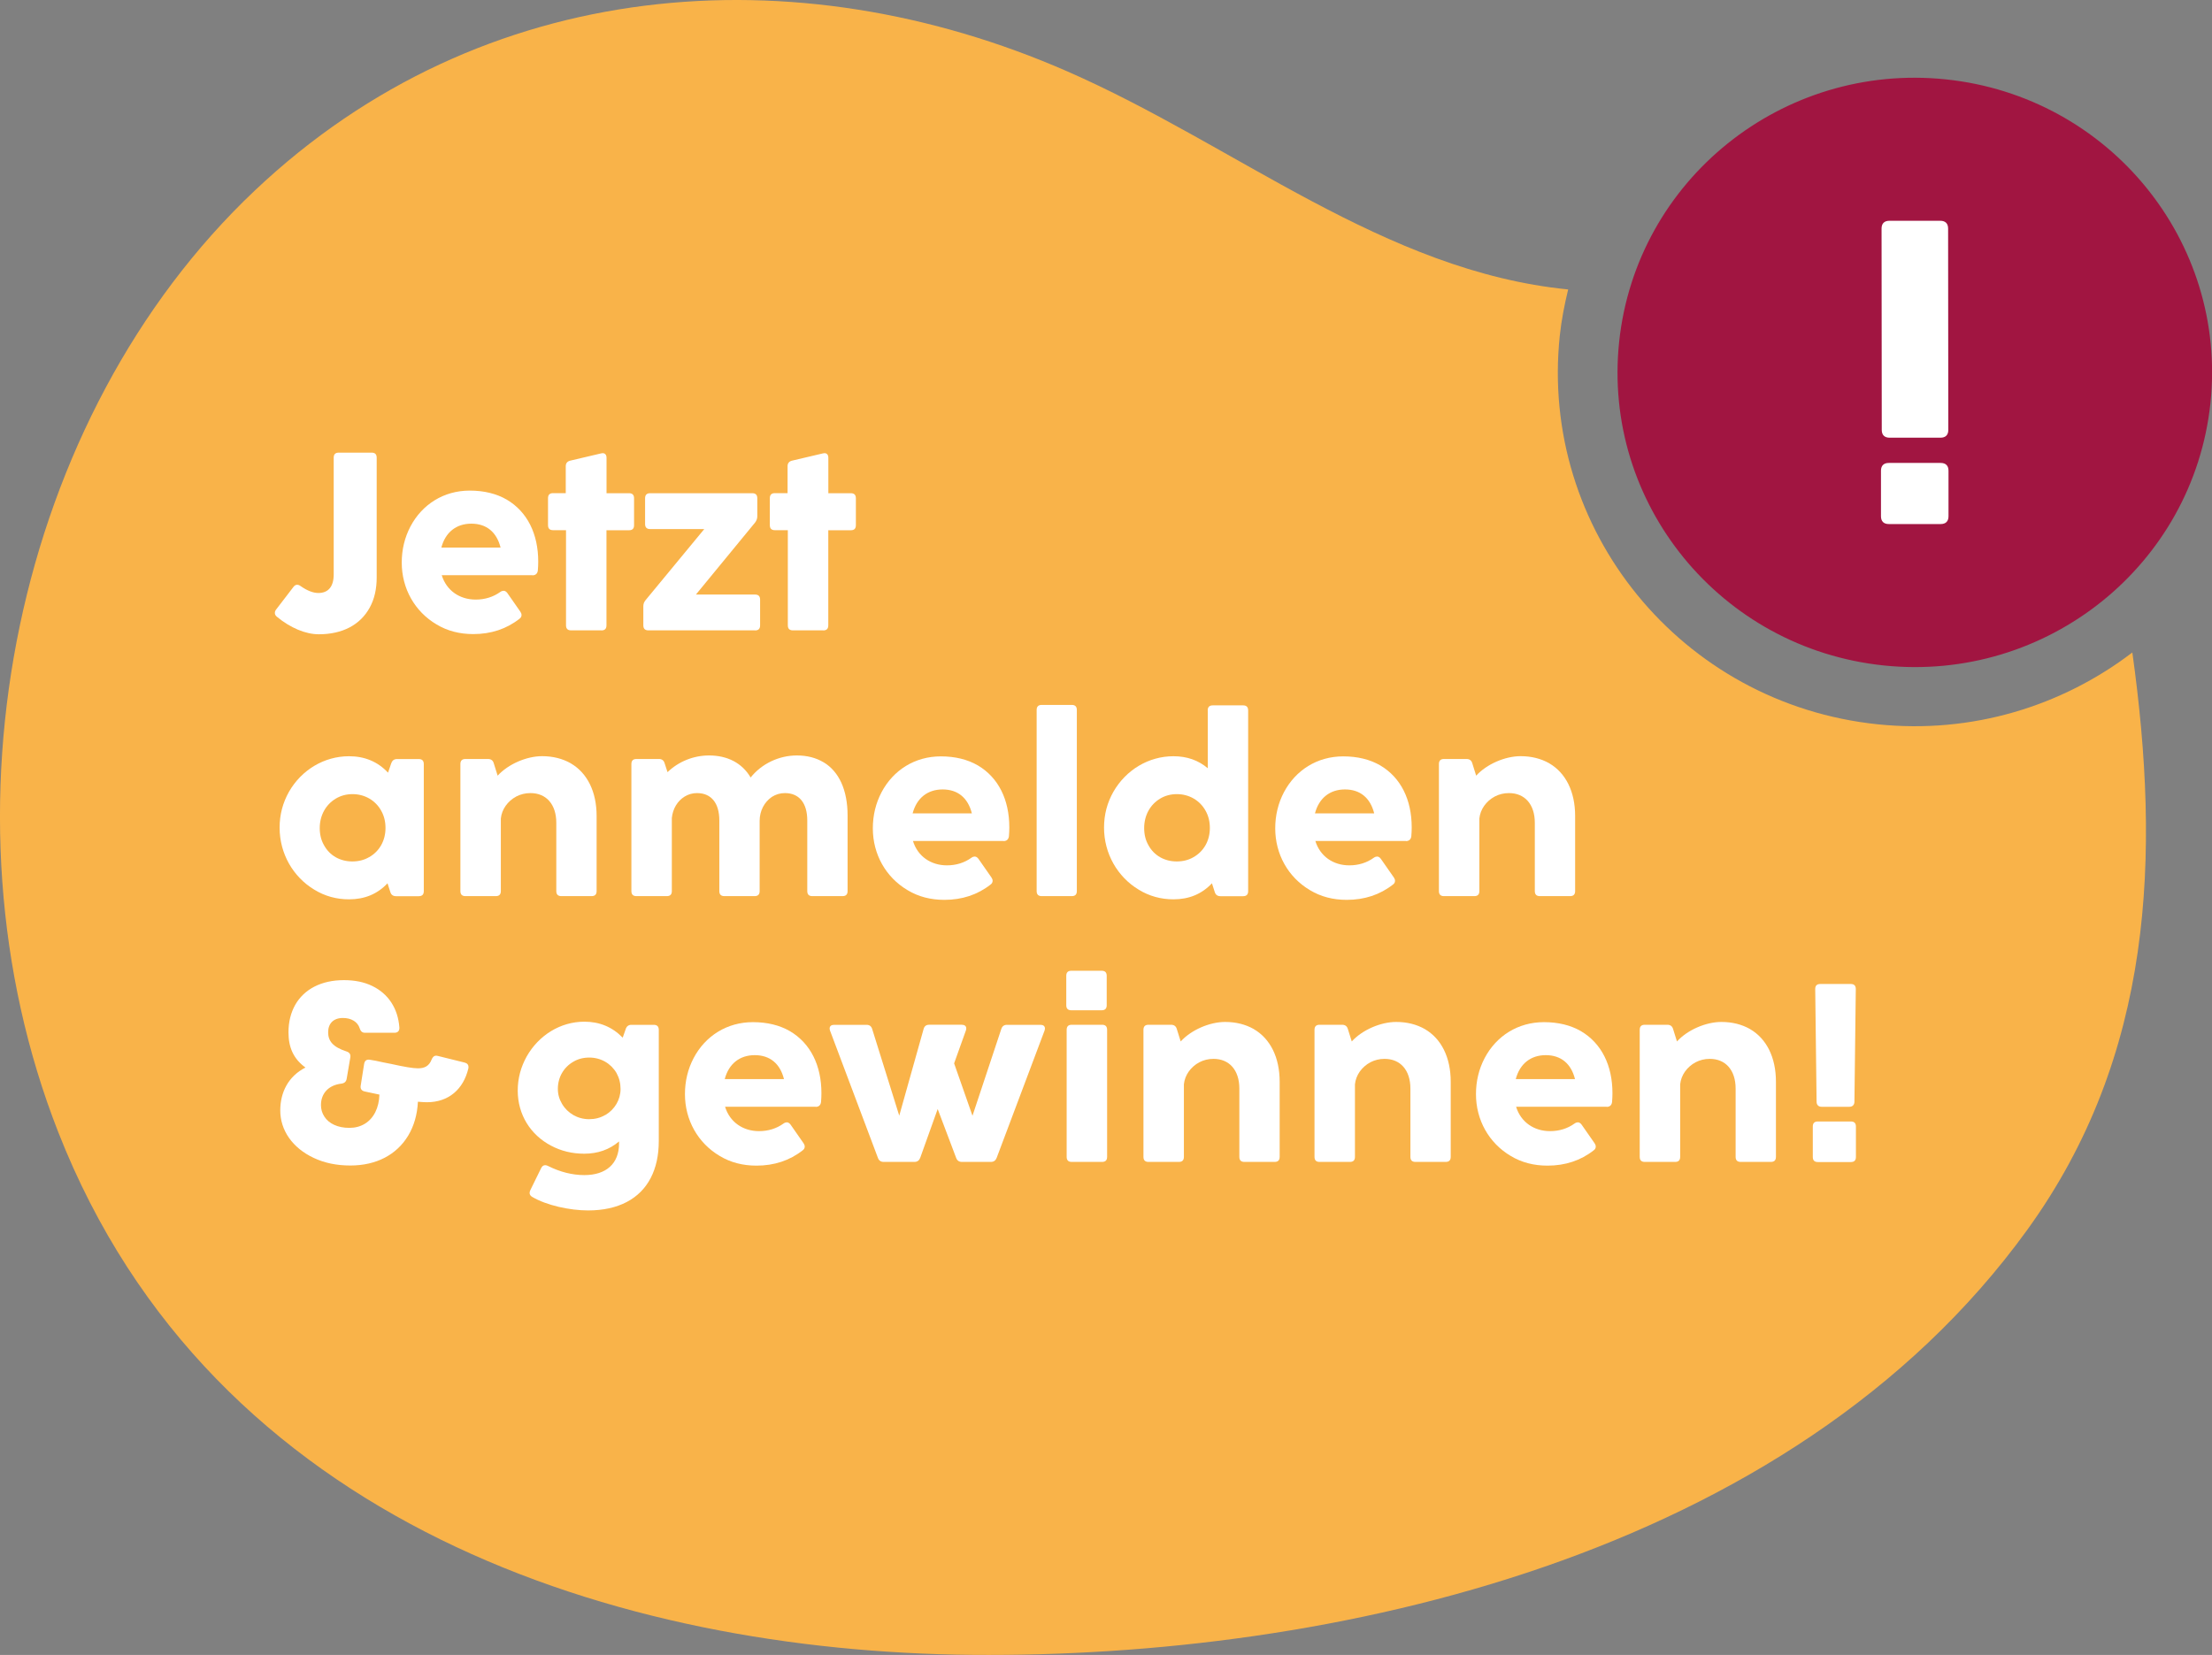
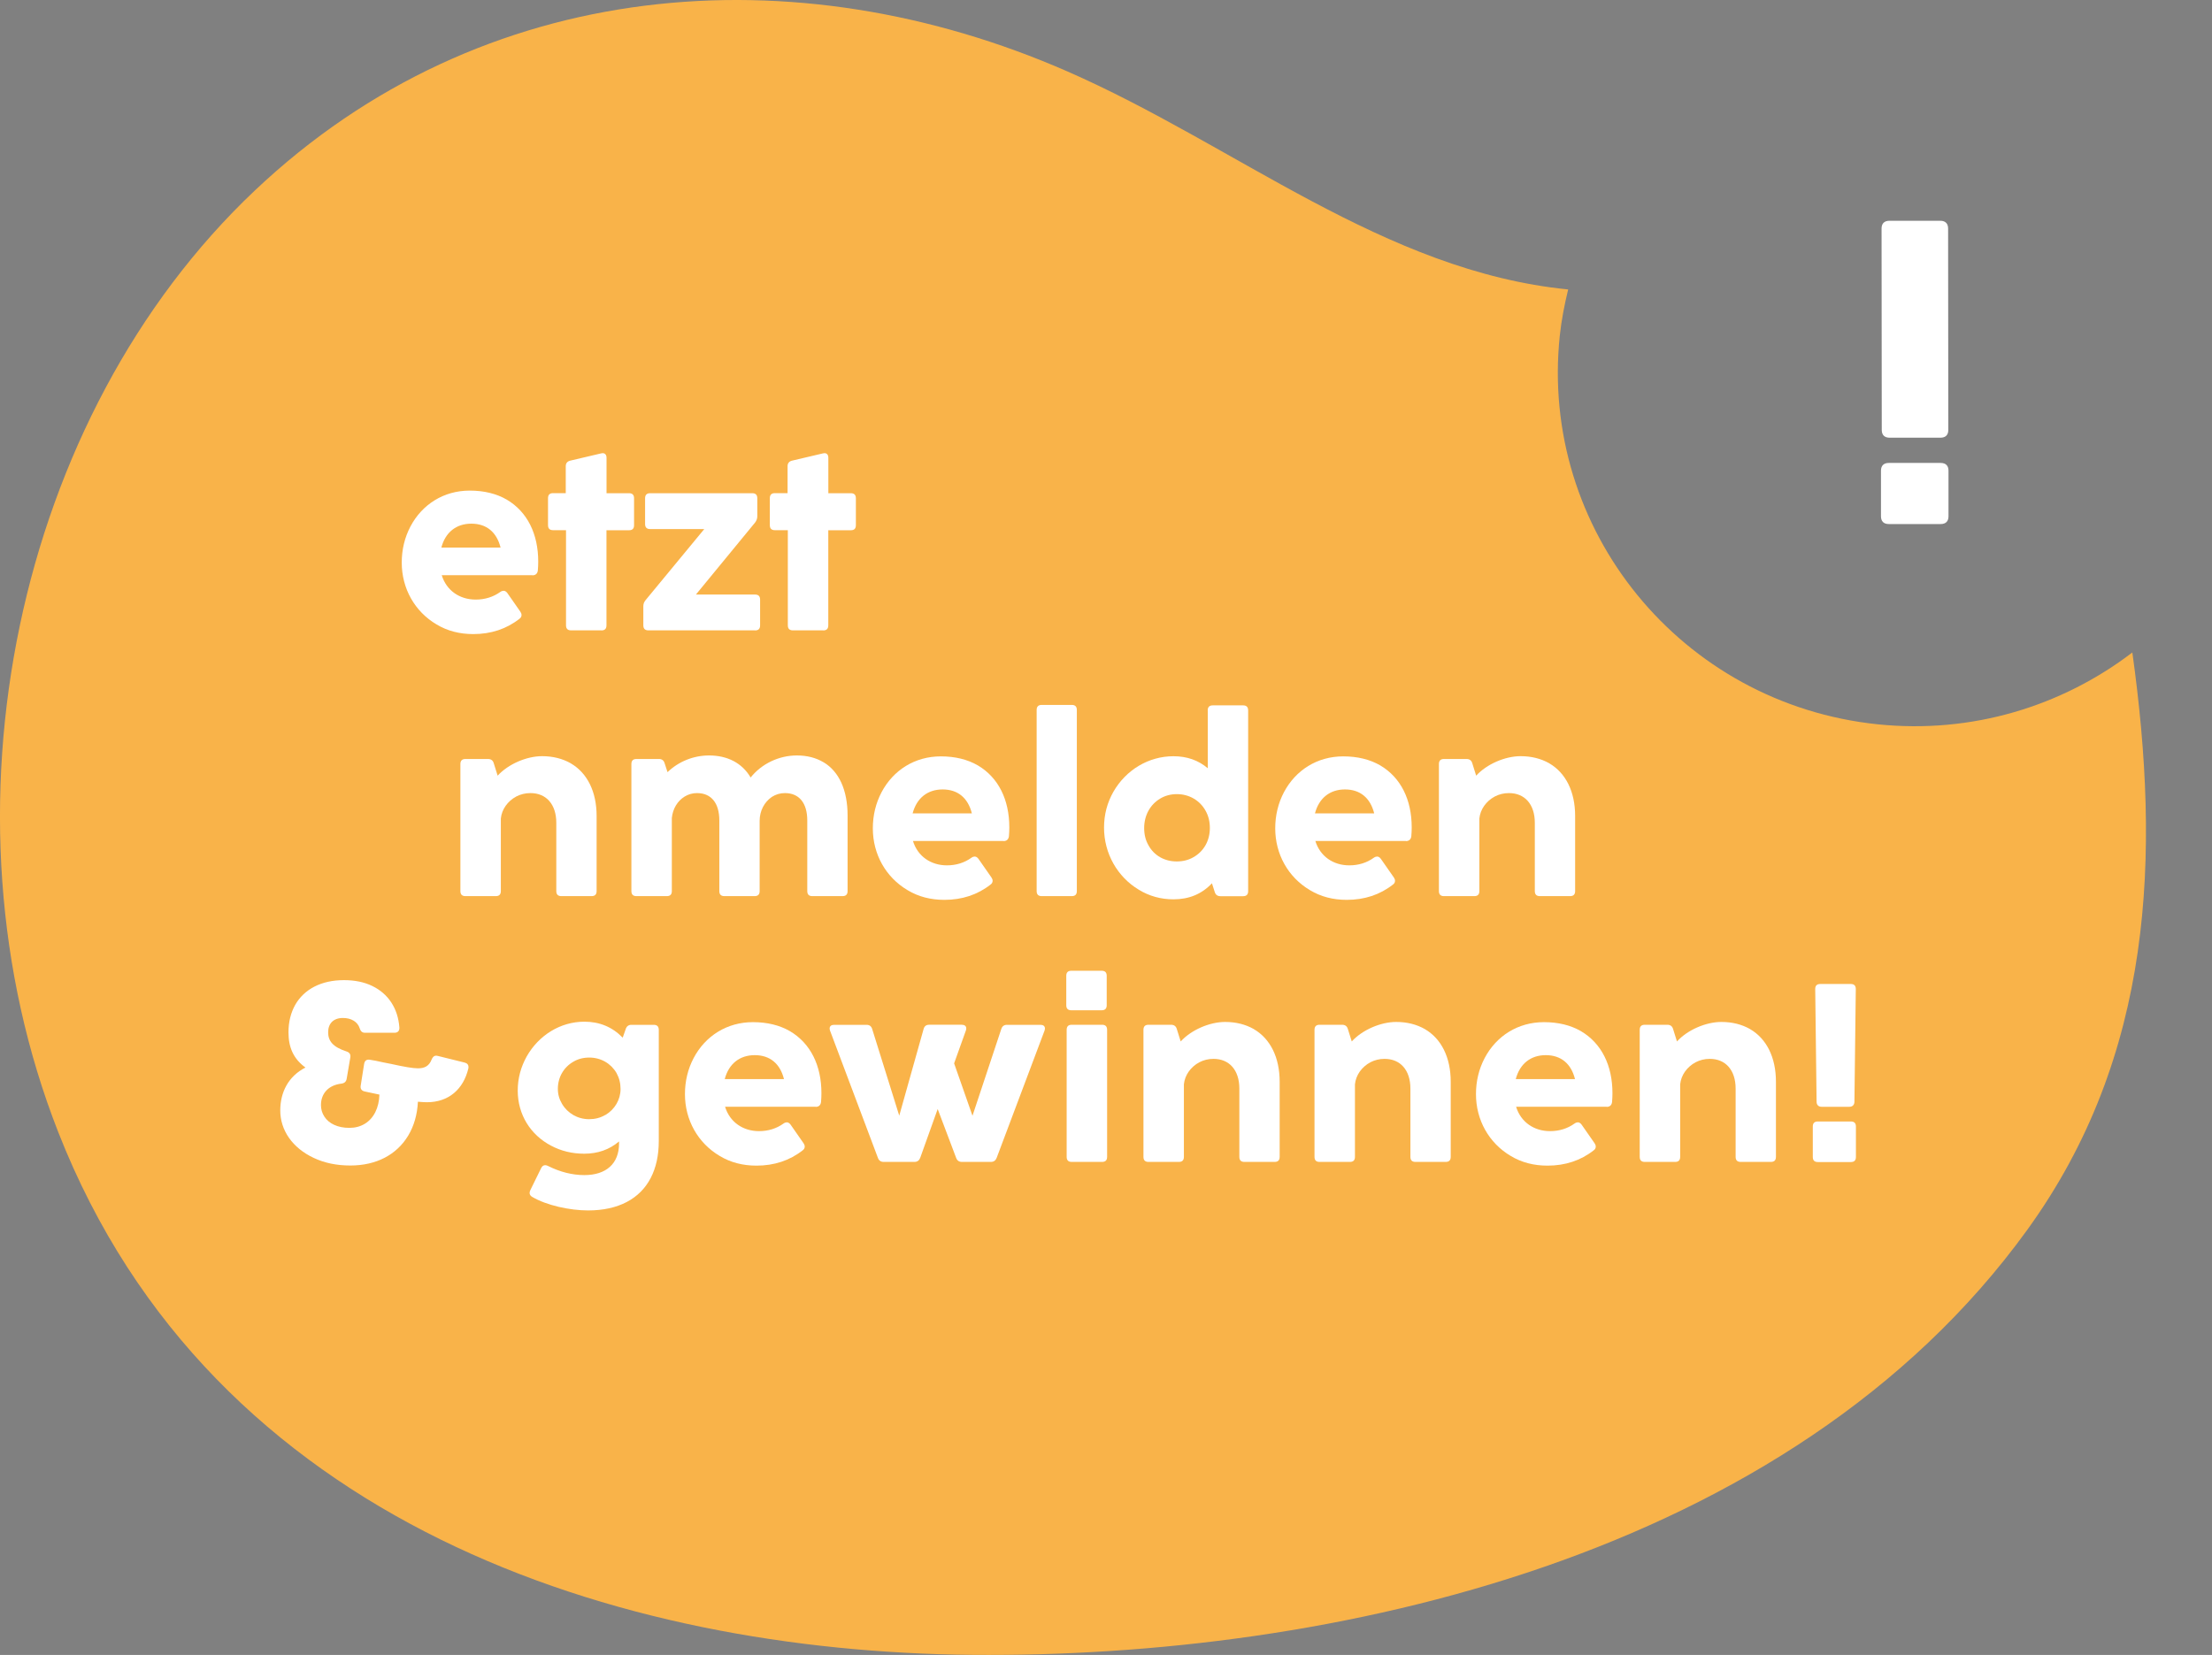
<svg xmlns="http://www.w3.org/2000/svg" id="Ebene_2" data-name="Ebene 2" viewBox="0 0 339.06 253.74">
  <rect x="0" y="0" width="339.06" height="253.74" fill="#808080" stroke="none" />
  <defs>
    <style> .cls-1 { fill: #fff; } .cls-2 { fill: #f9b349; } .cls-3 { fill: #a11541; } </style>
  </defs>
  <g id="Ebene_1-2" data-name="Ebene 1">
    <g>
      <path class="cls-2" d="M240.37,44.38c-28.25-2.8-50.87-22.11-76.85-33.47C122.04-7.22,73.98-3.83,39.05,29.22,2.45,63.83-10.35,124.41,8.92,173.56c23.6,60.2,85.97,79.69,140.12,80.17,54.7.49,125.27-14.79,161.7-65.16,19.34-26.74,20.45-57.35,16.11-88.53-10.74,8.2-24.52,12.52-39.07,11.01-30.05-3.13-51.84-29.82-48.69-59.61.26-2.41.72-4.75,1.28-7.05" />
      <g>
-         <path class="cls-1" d="M42.44,94.56c-.21-.17-.31-.37-.31-.58,0-.18.06-.35.19-.52l2.66-3.47c.16-.21.35-.33.56-.33.17,0,.35.06.52.19,1.03.72,1.94,1.07,2.74,1.07,1.48,0,2.35-.93,2.35-2.85v-17.89c0-.53.25-.78.78-.78h5.03c.52,0,.78.25.78.78v18.36c0,1.77-.35,3.32-1.07,4.62-1.44,2.64-4.17,4.09-7.8,4.09-2.02,0-4.35-.97-6.42-2.68Z" />
        <path class="cls-1" d="M81.61,88.19h-13.9c.72,2.35,2.74,3.74,5.2,3.74,1.42,0,2.68-.39,3.79-1.18.17-.12.35-.17.49-.17.21,0,.41.12.58.35l2,2.87c.12.18.17.33.17.51,0,.21-.1.41-.31.56-2,1.57-4.37,2.35-7.08,2.35-2.1,0-3.98-.48-5.65-1.49-3.34-1.98-5.32-5.51-5.32-9.47,0-2,.45-3.86,1.34-5.55,1.79-3.38,5.1-5.49,9.08-5.49,2.19,0,4.1.47,5.67,1.38,3.16,1.86,4.83,5.26,4.83,9.51,0,.45-.02.89-.06,1.36-.06.48-.35.74-.83.74ZM67.65,83.96h9.08c-.6-2.39-2.17-3.67-4.48-3.67s-3.98,1.32-4.6,3.67Z" />
        <path class="cls-1" d="M92.18,96.65h-4.64c-.52,0-.78-.25-.78-.78v-14.58h-1.98c-.52,0-.78-.25-.78-.78v-4.12c0-.52.25-.78.78-.78h1.94v-4.13c0-.45.23-.74.68-.85l4.72-1.11c.14-.02.21-.04.25-.04.39,0,.6.27.6.72v5.42h3.44c.52,0,.78.25.78.78v4.12c0,.53-.25.78-.78.78h-3.45v14.58c0,.52-.25.78-.78.78Z" />
        <path class="cls-1" d="M115.73,96.65h-16.34c-.52,0-.78-.25-.78-.78v-2.89c0-.39.1-.66.35-.97l8.99-10.89h-8.29c-.52,0-.78-.25-.78-.78v-3.94c0-.52.25-.78.78-.78h15.64c.52,0,.78.25.78.78v2.76c0,.35-.12.68-.35.97l-9.06,11.03h9.06c.52,0,.78.25.78.78v3.94c0,.52-.25.78-.78.78Z" />
        <path class="cls-1" d="M126.18,96.65h-4.64c-.52,0-.78-.25-.78-.78v-14.58h-1.98c-.52,0-.78-.25-.78-.78v-4.12c0-.52.25-.78.78-.78h1.94v-4.13c0-.45.23-.74.68-.85l4.72-1.11c.14-.02.21-.04.25-.04.39,0,.6.27.6.72v5.42h3.44c.52,0,.78.25.78.78v4.12c0,.53-.25.78-.78.78h-3.45v14.58c0,.52-.25.78-.78.78Z" />
      </g>
      <g>
-         <path class="cls-1" d="M59.99,117c.14-.41.43-.62.87-.62h3.32c.52,0,.78.25.78.78v19.47c0,.52-.25.78-.78.78h-3.46c-.47,0-.76-.21-.89-.64l-.43-1.34c-1.55,1.65-3.51,2.46-5.9,2.46-1.92,0-3.71-.49-5.32-1.48-3.26-1.96-5.32-5.53-5.32-9.51,0-2,.49-3.82,1.44-5.51,1.92-3.34,5.38-5.44,9.2-5.44,2.41,0,4.41.84,5.98,2.52l.5-1.47ZM56.59,131.42c1.55-.88,2.5-2.5,2.5-4.46,0-.99-.21-1.86-.66-2.66-.87-1.57-2.5-2.54-4.39-2.54-.95,0-1.8.23-2.56.68-1.53.91-2.47,2.56-2.47,4.52,0,.99.21,1.86.66,2.64.85,1.57,2.45,2.48,4.33,2.48.95,0,1.81-.21,2.58-.66Z" />
        <path class="cls-1" d="M87.49,117.04c2.52,1.47,3.96,4.33,3.96,8.07v11.51c0,.52-.25.78-.78.78h-4.62c-.52,0-.78-.25-.78-.78v-10.46c0-2.85-1.55-4.56-3.96-4.56-.8,0-1.51.18-2.17.52-1.34.72-2.23,1.98-2.37,3.38v11.12c0,.52-.25.78-.78.78h-4.64c-.52,0-.78-.25-.78-.78v-19.47c0-.52.25-.78.78-.78h3.44c.47,0,.76.21.89.64l.6,1.92c1.61-1.77,4.43-2.99,6.81-2.99,1.65,0,3.12.37,4.39,1.09Z" />
        <path class="cls-1" d="M126.25,116.88c2.33,1.4,3.67,4.21,3.67,8.17v11.57c0,.52-.25.78-.78.78h-4.62c-.52,0-.78-.25-.78-.78v-10.83c0-2.66-1.24-4.19-3.42-4.19-.74,0-1.4.2-2,.58-1.18.8-1.88,2.17-1.88,3.67v10.77c0,.52-.25.78-.78.78h-4.62c-.52,0-.78-.25-.78-.78v-10.83c0-2.66-1.24-4.19-3.42-4.19-.68,0-1.32.18-1.88.52-1.15.7-1.84,1.92-1.98,3.3v11.2c0,.52-.25.78-.78.78h-4.64c-.52,0-.78-.25-.78-.78v-19.47c0-.52.25-.78.78-.78h3.44c.45,0,.74.21.87.64l.45,1.38c1.69-1.63,3.98-2.56,6.37-2.56,2.79,0,5.05,1.14,6.37,3.38,1.69-2.12,4.35-3.38,7.08-3.38,1.57,0,2.93.35,4.1,1.05Z" />
        <path class="cls-1" d="M153.84,128.94h-13.9c.72,2.35,2.74,3.74,5.2,3.74,1.42,0,2.68-.39,3.78-1.18.17-.12.35-.17.48-.17.21,0,.41.12.58.35l2,2.87c.12.18.17.33.17.51,0,.21-.1.41-.31.56-2,1.57-4.37,2.35-7.08,2.35-2.1,0-3.98-.48-5.65-1.49-3.34-1.98-5.32-5.51-5.32-9.47,0-2,.45-3.86,1.34-5.55,1.79-3.38,5.1-5.49,9.08-5.49,2.19,0,4.1.47,5.67,1.38,3.16,1.86,4.83,5.26,4.83,9.51,0,.45-.02.89-.06,1.36-.06.48-.35.74-.83.74ZM139.89,124.71h9.08c-.6-2.39-2.17-3.67-4.48-3.67s-3.98,1.32-4.6,3.67Z" />
        <path class="cls-1" d="M164.28,137.4h-4.6c-.52,0-.78-.25-.78-.78v-27.76c0-.52.25-.78.78-.78h4.6c.52,0,.78.25.78.78v27.76c0,.52-.25.78-.78.78Z" />
        <path class="cls-1" d="M185.12,108.93c0-.52.25-.78.78-.78h4.64c.52,0,.78.25.78.78v27.7c0,.52-.25.78-.78.78h-3.45c-.47,0-.76-.21-.89-.64l-.43-1.34c-1.55,1.65-3.51,2.46-5.9,2.46-1.92,0-3.71-.49-5.32-1.48-3.26-1.96-5.32-5.53-5.32-9.51,0-2,.48-3.82,1.44-5.51,1.92-3.34,5.38-5.44,9.2-5.44,2.08,0,3.82.62,5.26,1.84v-8.87ZM182.95,131.42c1.55-.88,2.5-2.5,2.5-4.46,0-.99-.21-1.86-.66-2.66-.87-1.57-2.5-2.54-4.39-2.54-.95,0-1.81.23-2.56.68-1.53.91-2.46,2.56-2.46,4.52,0,.99.21,1.86.66,2.64.85,1.57,2.45,2.48,4.33,2.48.95,0,1.81-.21,2.58-.66Z" />
        <path class="cls-1" d="M215.52,128.94h-13.9c.72,2.35,2.74,3.74,5.2,3.74,1.42,0,2.68-.39,3.78-1.18.17-.12.35-.17.48-.17.21,0,.41.12.58.35l2,2.87c.12.18.17.33.17.51,0,.21-.1.41-.31.56-2,1.57-4.37,2.35-7.08,2.35-2.1,0-3.98-.48-5.65-1.49-3.34-1.98-5.32-5.51-5.32-9.47,0-2,.45-3.86,1.34-5.55,1.79-3.38,5.1-5.49,9.08-5.49,2.19,0,4.1.47,5.67,1.38,3.16,1.86,4.83,5.26,4.83,9.51,0,.45-.02.89-.06,1.36-.06.48-.35.74-.83.74ZM201.56,124.71h9.08c-.6-2.39-2.17-3.67-4.48-3.67s-3.98,1.32-4.6,3.67Z" />
        <path class="cls-1" d="M237.48,117.04c2.52,1.47,3.96,4.33,3.96,8.07v11.51c0,.52-.25.78-.78.78h-4.62c-.52,0-.78-.25-.78-.78v-10.46c0-2.85-1.55-4.56-3.96-4.56-.8,0-1.51.18-2.17.52-1.34.72-2.23,1.98-2.37,3.38v11.12c0,.52-.25.78-.78.78h-4.64c-.52,0-.78-.25-.78-.78v-19.47c0-.52.25-.78.78-.78h3.44c.47,0,.76.21.89.64l.6,1.92c1.61-1.77,4.43-2.99,6.81-2.99,1.65,0,3.12.37,4.39,1.09Z" />
      </g>
      <g>
        <path class="cls-1" d="M66.88,161.86c.06,0,.14.02.23.04l4.08,1.01c.41.1.62.33.62.68,0,.1,0,.18-.02.23-.76,3.2-3.03,5.18-6.35,5.18-.27,0-.74-.02-1.38-.08-.1,1.98-.6,3.71-1.48,5.18-1.77,2.95-4.89,4.6-8.87,4.6-2.12,0-3.98-.39-5.61-1.16-3.28-1.53-5.14-4.25-5.14-7.28,0-2.79,1.24-5.24,3.86-6.58-1.81-1.32-2.6-3.05-2.6-5.4,0-1.59.35-2.99,1.03-4.21,1.38-2.41,4-3.79,7.47-3.79,1.65,0,3.09.29,4.33.89,2.46,1.18,3.96,3.44,4.17,6.39.02.48-.23.79-.76.79h-4.5c-.45,0-.68-.23-.83-.7-.31-.99-1.3-1.57-2.56-1.57-1.48,0-2.27.87-2.27,2.19s.7,2.25,2.78,2.93c.49.15.7.46.62.93l-.56,3.28c-.08.45-.35.68-.83.74-1.96.23-3.11,1.51-3.11,3.28,0,.64.17,1.24.52,1.77.68,1.07,2.04,1.73,3.84,1.73.87,0,1.67-.21,2.35-.62,1.38-.83,2.19-2.45,2.25-4.48l-2.25-.48c-.48-.1-.7-.41-.62-.89l.52-3.3c.08-.53.37-.74.85-.68.48.06,1.2.21,2.19.43l1.07.21c2.04.45,3.36.68,4.15.68.99,0,1.69-.33,2.08-1.32.16-.41.39-.62.72-.62Z" />
        <path class="cls-1" d="M95.91,157.75c.16-.41.45-.62.87-.62h3.42c.52,0,.78.25.78.78v17.04c0,2.19-.41,4.07-1.24,5.67-1.65,3.18-4.95,4.97-9.59,4.97-2.81,0-6.39-.78-8.58-2.08-.25-.15-.39-.35-.39-.6,0-.14.04-.29.12-.45l1.65-3.36c.14-.29.35-.45.62-.45.14,0,.27.04.43.12,1.86.93,3.73,1.4,5.57,1.4,3.32,0,5.32-1.73,5.32-4.85v-.31c-1.49,1.26-3.26,1.88-5.34,1.88-1.84,0-3.55-.41-5.1-1.24-3.12-1.65-5.09-4.73-5.09-8.44,0-1.86.47-3.61,1.38-5.24,1.84-3.24,5.16-5.32,8.83-5.32,2.33,0,4.29.81,5.88,2.45l.47-1.34ZM92.77,170.97c1.46-.85,2.35-2.37,2.35-4,0-.89-.21-1.71-.62-2.45-.85-1.46-2.39-2.37-4.17-2.37-.91,0-1.73.21-2.45.64-1.48.85-2.37,2.39-2.37,4.15,0,.84.21,1.59.64,2.31.83,1.42,2.37,2.35,4.15,2.35.91,0,1.73-.21,2.46-.64Z" />
        <path class="cls-1" d="M125.04,169.69h-13.9c.72,2.35,2.74,3.74,5.2,3.74,1.42,0,2.68-.39,3.78-1.18.17-.12.35-.17.48-.17.21,0,.41.12.58.35l2,2.87c.12.18.17.33.17.51,0,.21-.1.41-.31.56-2,1.57-4.37,2.35-7.08,2.35-2.1,0-3.98-.48-5.65-1.49-3.34-1.98-5.32-5.51-5.32-9.47,0-2,.45-3.86,1.34-5.55,1.79-3.38,5.1-5.49,9.08-5.49,2.19,0,4.1.47,5.67,1.38,3.16,1.86,4.83,5.26,4.83,9.51,0,.45-.02.89-.06,1.36-.06.48-.35.74-.83.74ZM111.09,165.45h9.08c-.6-2.39-2.17-3.67-4.48-3.67s-3.98,1.32-4.6,3.67Z" />
        <path class="cls-1" d="M149.07,171.06l4.41-13.29c.14-.43.43-.64.87-.64h5.14c.41,0,.68.19.68.56,0,.1-.02.21-.06.33l-7.34,19.51c-.16.41-.45.62-.89.62h-4.43c-.45,0-.74-.21-.89-.62l-2.83-7.49-2.68,7.49c-.16.41-.45.62-.89.62h-4.7c-.45,0-.74-.21-.89-.62l-7.34-19.51c-.04-.12-.06-.23-.06-.33,0-.37.27-.56.68-.56h4.97c.45,0,.74.21.87.64l4.15,13.29,3.73-13.28c.12-.45.41-.66.85-.66h5.01c.41,0,.68.19.68.56,0,.1-.02.21-.06.33l-1.8,5.03,2.81,8.02Z" />
        <path class="cls-1" d="M168.86,154.9h-4.64c-.52,0-.78-.25-.78-.78v-4.5c0-.52.25-.78.78-.78h4.64c.52,0,.78.25.78.78v4.5c0,.52-.25.78-.78.78ZM168.92,178.15h-4.64c-.52,0-.78-.25-.78-.78v-19.47c0-.52.25-.78.78-.78h4.64c.52,0,.78.25.78.78v19.47c0,.52-.25.78-.78.78Z" />
        <path class="cls-1" d="M192.19,157.79c2.52,1.47,3.96,4.33,3.96,8.07v11.51c0,.52-.25.78-.78.78h-4.62c-.52,0-.78-.25-.78-.78v-10.46c0-2.85-1.55-4.56-3.96-4.56-.8,0-1.51.18-2.17.52-1.34.72-2.23,1.98-2.37,3.38v11.12c0,.52-.25.78-.78.78h-4.64c-.52,0-.78-.25-.78-.78v-19.47c0-.52.25-.78.78-.78h3.44c.47,0,.76.21.89.64l.6,1.92c1.61-1.77,4.43-2.99,6.81-2.99,1.65,0,3.12.37,4.39,1.09Z" />
        <path class="cls-1" d="M218.41,157.79c2.52,1.47,3.96,4.33,3.96,8.07v11.51c0,.52-.25.78-.78.78h-4.62c-.52,0-.78-.25-.78-.78v-10.46c0-2.85-1.55-4.56-3.96-4.56-.8,0-1.51.18-2.17.52-1.34.72-2.23,1.98-2.37,3.38v11.12c0,.52-.25.78-.78.78h-4.64c-.52,0-.78-.25-.78-.78v-19.47c0-.52.25-.78.78-.78h3.44c.47,0,.76.21.89.64l.6,1.92c1.61-1.77,4.43-2.99,6.81-2.99,1.65,0,3.12.37,4.39,1.09Z" />
        <path class="cls-1" d="M246.29,169.69h-13.9c.72,2.35,2.74,3.74,5.2,3.74,1.42,0,2.68-.39,3.78-1.18.17-.12.35-.17.48-.17.21,0,.41.12.58.35l2,2.87c.12.18.17.33.17.51,0,.21-.1.41-.31.56-2,1.57-4.37,2.35-7.08,2.35-2.1,0-3.98-.48-5.65-1.49-3.34-1.98-5.32-5.51-5.32-9.47,0-2,.45-3.86,1.34-5.55,1.79-3.38,5.1-5.49,9.08-5.49,2.19,0,4.1.47,5.67,1.38,3.16,1.86,4.83,5.26,4.83,9.51,0,.45-.02.89-.06,1.36-.06.48-.35.74-.83.74ZM232.34,165.45h9.08c-.6-2.39-2.17-3.67-4.48-3.67s-3.98,1.32-4.6,3.67Z" />
        <path class="cls-1" d="M268.26,157.79c2.52,1.47,3.96,4.33,3.96,8.07v11.51c0,.52-.25.78-.78.78h-4.62c-.52,0-.78-.25-.78-.78v-10.46c0-2.85-1.55-4.56-3.96-4.56-.8,0-1.51.18-2.17.52-1.34.72-2.23,1.98-2.37,3.38v11.12c0,.52-.25.78-.78.78h-4.64c-.52,0-.78-.25-.78-.78v-19.47c0-.52.25-.78.78-.78h3.44c.47,0,.76.21.89.64l.6,1.92c1.61-1.77,4.43-2.99,6.81-2.99,1.65,0,3.12.37,4.39,1.09Z" />
        <path class="cls-1" d="M277.87,177.39v-4.66c0-.53.25-.78.78-.78h5.05c.52,0,.78.25.78.78v4.66c0,.52-.25.78-.78.78h-5.05c-.52,0-.78-.25-.78-.78ZM283.46,169.7h-4.23c-.49,0-.78-.29-.78-.78l-.21-17.27c0-.53.25-.78.78-.78h4.68c.5,0,.76.25.76.78l-.21,17.27c0,.48-.29.78-.78.78Z" />
      </g>
-       <path class="cls-3" d="M288.74,102.03c25.03,2.61,47.44-15.39,50.08-40.21,2.63-24.81-15.53-47.04-40.55-49.65-25.03-2.61-47.44,15.39-50.08,40.21-2.63,24.81,15.53,47.04,40.55,49.65" />
      <path class="cls-1" d="M298.67,72.17c0-.77-.42-1.19-1.2-1.19h-7.95c-.78,0-1.2.42-1.2,1.19v6.99c0,.77.42,1.19,1.2,1.19h7.95c.78,0,1.2-.42,1.2-1.19v-6.99ZM298.61,35.04c0-.77-.42-1.19-1.2-1.19h-7.8c-.78,0-1.2.42-1.2,1.19l.03,30.88c0,.77.42,1.19,1.2,1.19h7.8c.78,0,1.2-.42,1.2-1.19l-.03-30.88Z" />
    </g>
  </g>
</svg>